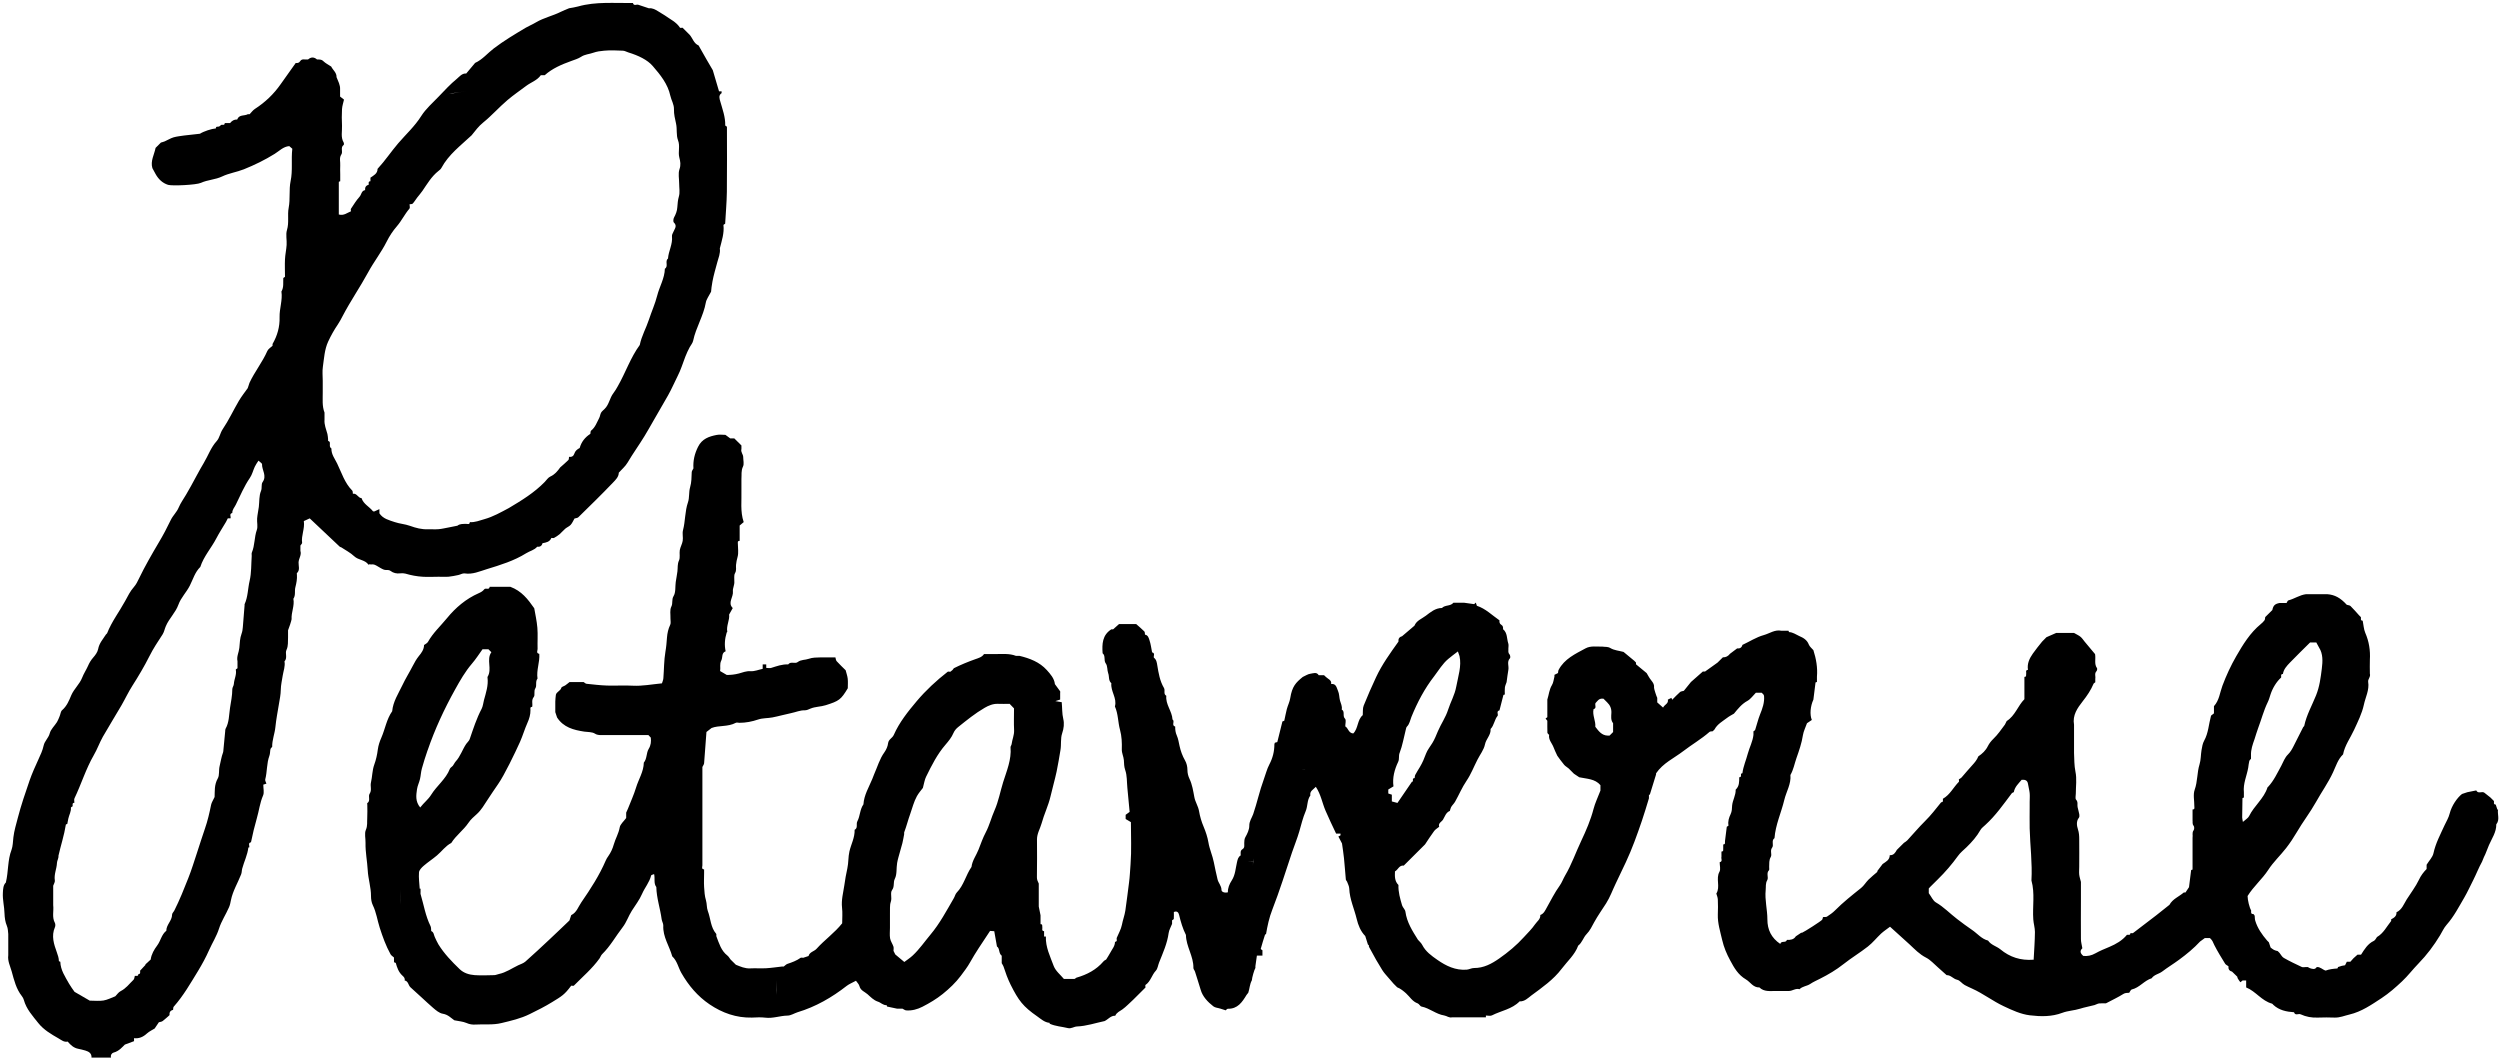
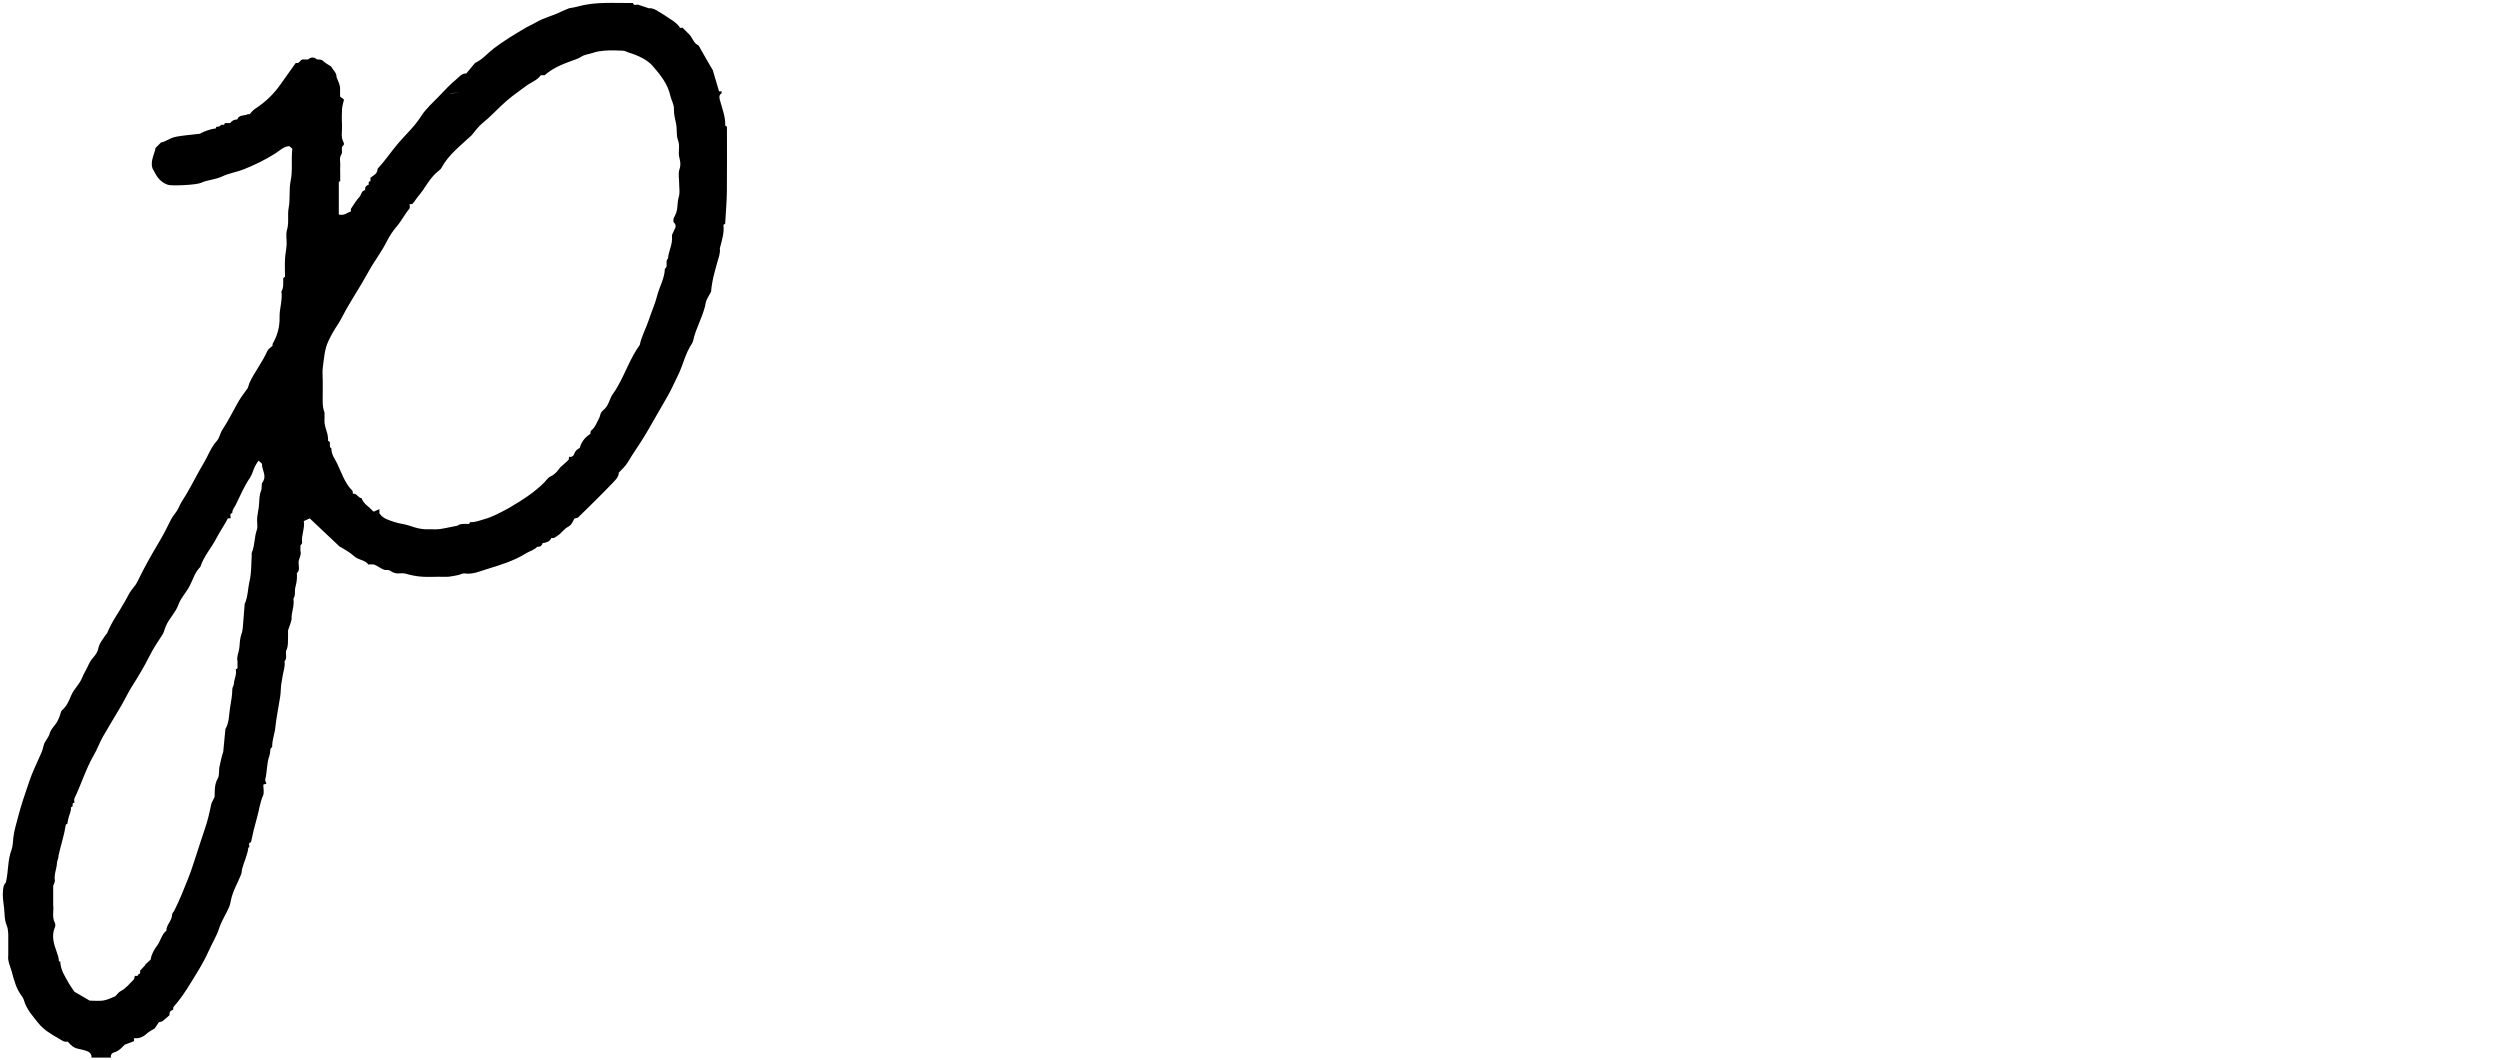
<svg xmlns="http://www.w3.org/2000/svg" width="554" height="235" viewBox="0 0 554 235" fill="none">
-   <path d="M553.445 179.475C553.319 179.081 553.177 178.687 553.051 178.293C552.468 178.262 552.72 177.805 552.657 177.506C552.39 177.238 552.137 176.986 551.87 176.718C551.428 176.371 550.972 176.009 550.53 175.662C550.01 175.268 549.16 176.009 548.734 175.158C548.073 175.284 547.427 175.426 546.765 175.552C546.371 175.678 545.977 175.82 545.583 175.946C544.496 176.781 543.283 178.561 542.857 180.247C542.621 181.208 542.117 182.027 541.707 182.894C540.794 184.911 539.722 186.88 539.25 189.102C539.06 189.952 538.32 190.677 537.737 191.623V192.568C537.044 193.277 536.477 194.017 536.035 194.963C535.311 196.491 534.239 197.862 533.325 199.311C532.679 200.351 532.286 201.58 531.057 202.163C531.12 203.03 530.505 203.392 529.875 203.723C529.875 203.849 529.922 204.022 529.875 204.101C528.882 205.33 528.189 206.811 526.74 207.646C526.519 207.945 526.346 208.355 526.046 208.497C524.676 209.143 523.967 210.372 523.21 211.553H522.423C522.123 211.821 521.824 212.058 521.54 212.341C521.288 212.593 521.083 212.861 520.847 213.113H520.059C519.933 213.381 519.791 213.633 519.665 213.901C519.429 213.948 519.177 213.98 518.956 214.027C518.673 214.106 518.389 214.2 518.106 214.295C518.058 214.405 518.027 214.594 517.98 214.61C517.082 214.673 516.199 214.767 515.364 215.083C514.687 214.893 514.183 214.232 513.395 214.295C512.985 214.941 512.418 214.72 511.882 214.547C511.725 214.499 511.583 214.389 511.425 214.295H511.031C510.716 214.295 510.338 214.405 510.07 214.279C508.731 213.649 507.392 213.019 506.1 212.278C505.69 212.057 505.454 211.538 505.139 211.159C505.013 211.033 504.871 210.892 504.745 210.766C504.461 210.687 504.162 210.639 503.91 210.498C503.642 210.372 503.422 210.151 503.169 209.978C503.043 209.584 502.902 209.19 502.776 208.812C502.649 208.686 502.508 208.544 502.382 208.418C501.263 207.11 500.27 205.708 499.766 204.038C499.656 203.691 499.672 203.313 499.64 202.935C499.546 202.809 499.435 202.557 499.341 202.557C498.679 202.557 498.884 202.1 498.852 201.753C498.459 201.076 498.08 199.485 498.065 198.555C499.388 196.412 501.295 194.837 502.65 192.757C503.768 191.024 505.328 189.574 506.604 187.936C507.471 186.817 508.258 185.636 508.967 184.422C510.291 182.138 511.93 180.042 513.206 177.758C514.435 175.536 515.931 173.472 517.003 171.14C517.633 169.801 518.074 168.257 519.224 167.17C519.602 165.169 520.847 163.531 521.666 161.734C522.501 159.923 523.415 158.095 523.825 156.204C524.171 154.534 525.085 152.911 524.786 151.099C524.691 150.485 525.385 149.981 525.164 149.303C525.164 148.263 525.117 147.239 525.164 146.2C525.29 144.12 524.975 142.15 524.14 140.228C523.793 139.409 523.762 138.448 523.573 137.55C522.99 137.518 523.242 137.061 523.179 136.762C523.053 136.636 522.911 136.494 522.785 136.368C522.155 135.675 521.54 134.95 520.863 134.288C520.674 134.115 520.311 134.115 520.044 134.021C518.641 132.476 517.381 131.799 515.727 131.673H511.016C509.613 131.846 508.448 132.697 507.108 133.044C506.935 133.091 506.825 133.422 506.699 133.627H505.123C504.115 133.831 503.752 134.178 503.548 135.186C503.028 135.706 502.508 136.226 501.972 136.746C501.925 136.983 501.941 137.282 501.814 137.455C501.594 137.77 501.295 138.038 500.995 138.29C498.616 140.244 497.025 142.859 495.544 145.428C494.362 147.476 493.338 149.697 492.487 151.966C491.92 153.479 491.794 155.196 490.612 156.488V158.079C490.392 158.252 490.14 158.457 489.966 158.583C489.446 160.521 489.383 162.443 488.438 164.145C488.091 164.759 487.981 165.531 487.855 166.24C487.682 167.28 487.729 168.383 487.414 169.392C486.847 171.219 487.004 173.157 486.343 175.001C485.949 176.103 486.28 177.443 486.264 178.687C486.264 178.971 486.421 179.381 485.87 179.381V181.728C485.933 182.154 485.76 182.579 486.106 182.989C486.28 183.193 486.28 183.761 486.106 183.997C485.697 184.533 485.98 185.1 485.87 185.651V192.694C485.76 192.741 485.571 192.773 485.555 192.82C485.382 194.08 485.24 195.341 485.082 196.601C484.814 196.995 484.562 197.389 484.294 197.783C484.168 197.783 483.995 197.736 483.916 197.783C482.876 198.697 481.458 199.201 480.749 200.509C479.773 201.281 478.811 202.068 477.835 202.825C476.133 204.148 474.416 205.456 472.683 206.764C472.557 206.858 472.304 206.764 472.115 206.764C472.084 207.347 471.627 207.094 471.328 207.158C470.304 208.418 468.886 209.221 467.468 209.82C466.412 210.261 465.325 210.702 464.348 211.254C463.45 211.758 462.631 211.916 461.67 211.837C461.039 211.317 460.787 210.75 461.449 210.135C461.339 209.426 461.134 208.765 461.134 208.103C461.102 205.188 461.134 202.258 461.134 199.343V195.435C461.008 194.9 460.819 194.38 460.756 193.828C460.693 193.245 460.756 192.662 460.756 192.064C460.756 190.047 460.787 188.015 460.756 185.998C460.756 185.257 460.724 184.548 460.472 183.776C460.236 183.052 460.031 182.012 460.693 181.192C460.819 181.035 460.803 180.688 460.771 180.452C460.677 179.916 460.504 179.381 460.393 178.845C460.283 178.309 460.551 177.742 460.062 177.206C459.826 176.954 459.999 176.34 459.999 175.883C459.999 174.26 460.252 172.574 459.921 171.014C459.637 169.612 459.669 168.241 459.606 166.855V160.6C459.227 158.489 460.362 156.897 461.543 155.385C462.505 154.172 463.34 152.927 463.938 151.509C464.001 151.383 464.19 151.304 464.316 151.194V150.406C464.427 149.871 464.08 149.272 464.569 148.752C464.71 148.61 464.789 148.2 464.695 148.059C464.033 147.129 464.458 146.089 464.269 144.955C463.56 144.104 462.757 143.143 461.953 142.182C461.654 141.82 461.402 141.41 461.055 141.126C460.693 140.811 460.22 140.622 459.606 140.26H455.651C454.942 140.575 454.28 140.858 453.492 141.205C453.256 141.441 452.894 141.804 452.531 142.182C451.838 143.064 451.113 143.915 450.483 144.829C449.727 145.9 449.175 147.066 449.396 148.437C448.75 148.5 449.081 149.004 449.002 149.319C448.939 149.603 449.128 149.997 448.608 149.997V154.944C447.159 156.393 446.56 158.599 444.685 159.781C444.559 160.049 444.417 160.301 444.291 160.569C443.472 161.656 442.716 162.79 441.723 163.735C441.25 164.192 440.809 164.744 440.51 165.342C440.021 166.335 439.281 167.012 438.399 167.611C438.099 168.383 437.595 168.982 437.044 169.581C436.224 170.447 435.484 171.393 434.68 172.291C434.523 172.464 434.287 172.574 434.082 172.7C434.082 172.889 434.16 173.157 434.082 173.252C432.869 174.465 432.128 176.119 430.552 177.001C430.489 177.301 430.742 177.758 430.159 177.789C428.993 179.223 427.89 180.688 426.566 181.98C425.196 183.335 423.967 184.816 422.659 186.218C422.454 186.439 422.171 186.597 421.918 186.77C421.399 187.29 420.879 187.81 420.343 188.33C419.996 188.96 419.634 189.559 418.767 189.511C418.767 190.583 417.901 190.961 417.192 191.465C416.798 191.985 416.404 192.505 416.01 193.025C416.01 193.088 416.042 193.182 416.01 193.214C415.364 193.781 414.671 194.317 414.056 194.931C413.474 195.514 413.048 196.27 412.418 196.775C410.433 198.366 408.432 199.942 406.636 201.753C406.116 202.289 405.47 202.714 404.855 203.124C404.666 203.25 404.351 203.187 403.973 203.219C403.926 203.376 403.91 203.628 403.8 203.802C403.595 204.101 399.829 206.511 399.325 206.701C399.262 206.716 399.199 206.701 399.136 206.701C398.742 206.968 398.348 207.22 397.954 207.488C397.497 208.229 396.757 208.308 395.985 208.276C395.749 209.064 394.74 208.355 394.504 209.174C392.519 207.819 391.652 206.039 391.652 203.723C391.652 201.564 391.053 199.422 391.274 197.247C391.353 196.507 391.195 195.782 391.621 195.042C391.983 194.427 391.337 193.529 391.999 192.852C392.125 192.725 392.03 192.363 392.046 192.095C392.078 191.355 391.983 190.63 392.408 189.889C392.724 189.322 392.188 188.519 392.692 187.857C393.165 187.258 392.44 186.297 393.228 185.73C393.448 182.768 394.724 180.09 395.402 177.254C395.843 175.41 396.946 173.724 396.757 171.739C397.434 170.573 397.655 169.25 398.096 167.989C398.679 166.335 399.262 164.665 399.53 162.9C399.672 162.018 400.113 161.183 400.428 160.269C400.727 160.064 401.121 159.812 401.499 159.544C401.011 158.363 401.168 156.519 401.846 155.038C402.004 153.778 402.145 152.517 402.319 151.257C402.319 151.194 402.523 151.163 402.634 151.131V149.949C402.807 147.933 402.46 145.995 401.846 144.073C401.499 143.663 401.027 143.316 400.838 142.844C400.444 141.804 399.624 141.331 398.695 140.937C397.97 140.606 397.308 140.102 396.458 140.071C396.41 140.071 396.379 139.866 396.332 139.771H394.756C393.306 139.472 392.156 140.37 390.864 140.732C389.163 141.205 387.698 142.182 386.122 142.907C385.964 143.521 385.555 143.757 384.94 143.694C384.42 144.088 383.9 144.482 383.365 144.876C382.971 145.38 382.467 145.695 381.789 145.664C381.395 146.058 381.001 146.452 380.608 146.83C379.71 147.46 378.827 148.106 377.835 148.815H377.346C376.417 149.634 375.566 150.391 374.715 151.131C374.195 151.777 373.675 152.439 373.139 153.085C372.856 153.179 372.509 153.179 372.304 153.353C371.706 153.872 371.154 154.471 370.556 155.07C370.477 154.865 370.43 154.755 370.382 154.644C370.114 154.771 369.862 154.912 369.595 155.038C369.784 155.936 368.886 156.094 368.539 156.803C368.019 156.346 367.609 155.984 367.247 155.653V154.644C367.074 154.361 366.522 152.612 366.538 152.423C366.601 151.73 366.412 151.383 365.86 150.69C365.482 150.233 365.215 149.682 364.899 149.162C364.112 148.516 363.324 147.854 362.536 147.208V146.814C362.41 146.688 362.268 146.546 362.142 146.42C361.354 145.774 360.567 145.112 359.779 144.466C358.802 144.199 357.699 144.12 356.864 143.616C356.218 143.237 355.651 143.395 355.068 143.285C353.823 143.332 352.516 143.048 351.35 143.679C349.081 144.908 346.686 145.995 345.394 148.437C345.284 148.642 345.3 148.909 345.252 149.146C344.984 149.272 344.732 149.414 344.465 149.54V149.934C344.291 150.564 344.244 151.273 343.913 151.808C343.299 152.817 343.236 153.951 342.889 155.023V158.93C342.763 159.024 342.621 159.135 342.495 159.229C342.621 159.387 342.763 159.56 342.889 159.718C342.889 160.6 342.873 161.482 342.905 162.365C342.905 162.522 343.141 162.68 343.283 162.853C343.11 163.94 343.913 164.665 344.26 165.579C344.465 166.146 344.732 166.682 345.095 167.469C345.473 167.989 346.009 168.761 346.607 169.47C346.875 169.801 347.301 170.006 347.616 170.29C348.025 170.668 348.388 171.062 348.782 171.456C349.175 171.723 349.569 171.975 349.963 172.243C351.633 172.606 353.445 172.558 354.658 173.992V175.19C354.044 176.781 353.461 177.978 353.13 179.255C352.484 181.728 351.491 184.028 350.404 186.329C349.191 188.881 348.277 191.575 346.828 194.017C346.402 194.742 346.119 195.577 345.63 196.255C344.512 197.799 343.693 199.485 342.763 201.123C342.401 201.769 342.117 202.478 341.329 202.762C341.408 203.691 340.604 204.18 340.179 204.81C339.47 205.85 338.54 206.748 337.69 207.677C336.083 209.458 334.208 211.018 332.223 212.404C330.552 213.57 328.788 214.531 326.629 214.515C326.094 214.515 325.574 214.83 325.022 214.878C322.549 215.067 320.453 214.058 318.499 212.688C317.208 211.79 315.931 210.876 315.175 209.41C314.954 208.969 314.545 208.623 314.214 208.245C313.001 206.307 311.756 204.385 311.441 202.037C311.378 201.533 310.858 201.123 310.701 200.619C310.275 199.154 309.834 197.673 309.897 196.113C309.046 195.278 309.078 194.206 309.125 193.104C309.818 192.741 310.039 191.686 311.079 191.812C312.654 190.252 314.214 188.676 315.79 187.116C316.451 186.124 317.097 185.116 317.806 184.154C318.09 183.776 318.547 183.524 318.925 183.209C318.641 182.406 319.461 182.122 319.76 181.649C320.185 180.956 320.406 180.042 321.288 179.696C321.383 179.412 321.43 179.097 321.572 178.845C321.824 178.419 322.218 178.073 322.454 177.647C323.321 176.119 323.982 174.496 324.991 173.015C325.968 171.582 326.598 169.912 327.401 168.352C327.969 167.217 328.835 166.146 329.071 164.949C329.324 163.72 330.426 162.853 330.316 161.545C331.12 160.71 331.151 159.466 331.892 158.599C332.033 158.221 331.529 157.607 332.286 157.417C332.569 156.283 332.853 155.149 333.152 154.03C333.168 153.967 333.357 153.935 333.467 153.904C333.467 153.384 333.42 152.864 333.483 152.36C333.53 151.95 333.735 151.556 333.861 151.162C333.987 150.249 334.097 149.335 334.255 148.421C334.413 147.57 333.861 146.641 334.617 145.853C334.743 145.711 334.665 145.175 334.491 144.986C334.113 144.577 334.302 144.151 334.255 143.726C334.255 143.348 334.35 142.938 334.239 142.607C333.877 141.536 334.082 140.26 333.073 139.425C333.121 139.031 333.058 138.668 332.679 138.448C332.301 138.227 332.238 137.865 332.286 137.471C330.647 136.337 329.213 134.871 327.275 134.241C327.197 134.005 327.118 133.768 327.039 133.532C326.866 133.69 326.724 133.816 326.677 133.879C325.889 133.768 325.164 133.658 324.439 133.564H322.076C321.43 134.383 320.233 134.005 319.539 134.73C318.074 134.73 316.987 135.675 315.963 136.447C315.096 137.109 313.899 137.502 313.442 138.653C312.528 139.44 311.614 140.212 310.685 141C310.07 141.158 309.834 141.567 309.897 142.182C308.085 144.719 306.257 147.239 304.934 150.075C303.973 152.139 303.043 154.235 302.193 156.362C301.94 156.976 302.051 157.748 301.988 158.473C300.743 159.513 301.011 161.435 299.877 162.538C298.805 162.443 298.789 161.356 298.112 160.962C298.112 160.379 298.348 159.56 298.065 159.277C297.419 158.662 298.128 157.685 297.324 157.228C297.482 156.519 297.119 155.905 296.946 155.259C296.757 154.55 296.804 153.762 296.505 153.116C296.205 152.47 296.127 151.43 294.977 151.572C295.087 150.989 294.74 150.674 294.299 150.39C293.968 150.186 293.7 149.886 293.401 149.618H292.219C291.762 148.846 291.006 149.225 290.439 149.288C289.84 149.351 289.273 149.76 288.69 150.012C287.146 151.273 286.327 152.108 285.917 154.707C285.791 155.527 285.381 156.315 285.161 157.134C284.94 157.969 284.799 158.82 284.594 159.718C284.452 159.765 284.231 159.86 284.184 159.875C283.79 161.482 283.428 162.963 283.05 164.444C282.861 164.492 282.687 164.539 282.514 164.586C282.482 164.696 282.404 164.822 282.404 164.933C282.404 166.508 282.041 167.958 281.301 169.376C280.734 170.431 280.466 171.629 280.04 172.763C279.111 175.268 278.575 177.884 277.709 180.405C277.409 181.255 276.826 181.964 276.842 183.004C276.842 183.855 276.401 184.769 275.96 185.541C275.708 185.998 275.771 186.392 275.723 186.817C275.708 187.306 275.881 187.857 275.329 188.188C274.778 188.519 274.951 189.07 274.936 189.559C274.368 189.905 274.258 190.457 274.116 191.071C273.801 192.426 273.754 193.86 272.966 195.089C272.43 195.908 272.068 196.806 272.1 197.736C271.375 197.925 270.682 197.657 270.682 197.216C270.682 196.27 269.973 195.656 269.799 194.821C269.516 193.561 269.216 192.316 268.98 191.055C268.696 189.59 268.035 188.204 267.783 186.66C267.594 185.541 267.2 184.328 266.727 183.209C266.254 182.106 265.908 180.925 265.703 179.727C265.514 178.624 264.868 177.742 264.663 176.623C264.411 175.284 264.206 173.866 263.592 172.59C263.308 171.991 263.135 171.345 263.135 170.621C263.135 169.912 262.961 169.124 262.599 168.509C262.016 167.485 261.638 166.43 261.386 165.295C261.213 164.523 261.102 163.72 260.787 163.011C260.488 162.349 260.409 161.703 260.425 161.01C259.511 160.758 260.425 159.812 259.826 159.434C259.732 157.591 258.251 156.11 258.455 154.188C257.731 153.778 258.266 153.006 257.935 152.454C257.022 150.91 256.738 149.177 256.454 147.444C256.36 146.861 256.281 146.168 255.698 145.743C255.556 145.364 256.061 144.75 255.304 144.561C255.115 143.663 255.021 142.733 254.721 141.867C254.564 141.394 254.422 140.748 253.729 140.638C253.681 140.401 253.729 140.071 253.587 139.929C253.004 139.346 252.374 138.826 251.775 138.29H247.978C247.521 138.7 247.096 139.078 246.67 139.456H246.276C244.26 140.732 244.197 142.718 244.338 144.766C245.063 145.349 244.512 146.31 245.047 147.035C245.457 147.586 245.331 148.516 245.567 149.162C245.851 149.902 245.583 150.816 246.276 151.399C246.072 153.179 247.584 154.708 247.064 156.551C247.805 158.205 247.726 160.033 248.199 161.75C248.577 163.121 248.64 164.633 248.592 166.067C248.577 166.934 248.986 167.643 249.049 168.446C249.097 169.187 249.081 169.88 249.349 170.652C249.774 171.865 249.695 173.252 249.821 174.559C249.995 176.324 250.152 178.089 250.326 179.916C249.979 180.168 249.664 180.405 249.443 180.562V181.492C249.806 181.712 250.168 181.917 250.609 182.185C250.609 185.289 250.767 188.424 250.53 191.512C250.42 192.883 250.373 194.285 250.184 195.656C249.9 197.688 249.695 199.752 249.38 201.769C249.223 202.825 248.813 203.88 248.608 204.967C248.419 205.944 247.868 206.858 247.474 207.819C247.348 208.118 247.742 208.639 247.08 208.717C247.08 209.678 246.434 210.34 246.04 211.112C245.772 211.632 245.426 212.12 245.126 212.625C244.921 212.766 244.669 212.861 244.528 213.05C242.936 214.909 240.872 215.981 238.572 216.642C238.399 216.69 238.273 216.91 238.099 216.926C237.375 216.957 236.666 216.926 235.752 216.926C235.027 216.044 233.924 215.177 233.499 214.058C232.727 211.963 231.671 209.883 231.766 207.536H231.372V206.354C230.726 206.291 231.057 205.787 230.978 205.472C230.915 205.188 231.104 204.794 230.584 204.794V202.841C230.458 202.195 230.316 201.533 230.19 200.887V195.798C229.985 195.357 229.765 194.947 229.78 194.396C229.828 191.591 229.812 188.787 229.796 185.998C229.796 184.722 230.474 183.666 230.805 182.5C231.356 180.468 232.317 178.53 232.79 176.497C233.215 174.654 233.751 172.826 234.145 170.983C234.476 169.407 234.728 167.816 234.995 166.24C235.216 164.98 234.98 163.641 235.374 162.506C235.752 161.404 235.862 160.301 235.626 159.34C235.326 158.095 235.405 156.85 235.279 155.606C234.869 155.543 234.507 155.48 233.861 155.369C234.365 155.212 234.57 155.133 234.932 155.023V153.557C234.932 153.431 234.98 153.274 234.932 153.195C234.554 152.659 234.16 152.124 233.767 151.604C233.625 150.312 232.758 149.366 231.97 148.484C230.363 146.704 228.189 145.884 225.905 145.333H225.117C223.652 144.766 222.107 144.955 220.595 144.939C219.744 144.939 218.893 144.939 218.058 144.939C217.617 145.632 216.798 145.837 216.136 146.073C214.498 146.656 212.922 147.302 211.378 148.074C211.283 148.201 211.189 148.342 211.079 148.468C210.937 148.61 210.764 148.736 210.59 148.862C210.401 148.862 210.133 148.783 210.007 148.862C207.502 150.816 205.17 152.974 203.138 155.385C201.2 157.685 199.294 160.064 198.065 162.853C197.75 163.578 196.914 163.814 196.804 164.681C196.725 165.374 196.41 166.099 196.001 166.682C194.913 168.178 194.441 169.943 193.7 171.597C193.559 171.928 193.448 172.275 193.306 172.606C192.55 174.449 191.463 176.182 191.337 178.246C190.533 179.381 190.612 180.83 189.998 181.98C189.651 182.626 190.187 183.477 189.383 183.887C189.446 185.604 188.596 187.085 188.233 188.676C187.95 189.889 188.044 191.197 187.776 192.41C187.493 193.671 187.272 194.963 187.099 196.207C186.862 197.814 186.406 199.437 186.595 201.123C186.736 202.273 186.626 203.455 186.626 204.605C184.94 206.732 182.719 208.276 180.938 210.261C180.418 210.844 179.41 210.939 179.174 211.853L177.992 212.246C177.803 212.246 177.551 212.168 177.425 212.246C176.527 212.892 175.519 213.255 174.479 213.601C174.179 213.712 173.943 213.995 173.675 214.184H173.281C172.1 214.31 170.934 214.499 169.752 214.563C168.586 214.626 167.42 214.531 166.254 214.594C165.088 214.657 164.096 214.2 163.072 213.791L161.89 212.625C161.654 212.325 161.48 211.979 161.197 211.758C159.795 210.671 159.353 209.048 158.755 207.504C158.692 207.331 158.802 207.063 158.707 206.937C157.447 205.487 157.494 203.549 156.848 201.864C156.58 201.155 156.675 200.304 156.439 199.5C156.155 198.571 156.092 197.547 156.029 196.554C155.966 195.514 156.029 194.474 156.029 193.434V192.662C155.367 192.599 155.651 192.079 155.651 191.764C155.635 187.747 155.651 183.713 155.651 179.696V169.959C155.777 169.691 155.997 169.423 156.029 169.14C156.218 166.918 156.376 164.696 156.549 162.207C156.738 162.05 157.148 161.75 157.683 161.325C159.275 160.695 161.291 161.12 163.056 160.175C163.261 160.064 163.576 160.159 163.828 160.175C165.277 160.175 166.648 159.907 168.035 159.434C169.027 159.103 170.146 159.182 171.186 158.977C172.572 158.709 173.911 158.316 175.298 158.032C176.322 157.827 177.299 157.37 178.386 157.402C178.78 157.402 179.205 157.197 179.599 157.024C180.686 156.567 181.884 156.63 183.002 156.267C185.917 155.338 186.343 155.07 187.871 152.518C187.871 151.84 187.934 151.115 187.855 150.406C187.792 149.808 187.571 149.225 187.398 148.531C186.784 147.917 186.059 147.239 185.413 146.53C185.224 146.326 185.208 145.963 185.129 145.68H184.735C183.759 145.68 182.782 145.664 181.805 145.68C180.938 145.711 180.103 145.68 179.205 145.995C178.433 146.278 177.519 146.136 176.763 146.719C176.164 147.176 175.219 146.483 174.652 147.239C173.328 147.161 172.115 147.633 170.886 148.011C170.603 148.106 170.256 148.011 169.799 148.011V147.224H169.011V148.216C168.113 148.405 167.2 148.799 166.317 148.736C165.372 148.673 164.553 149.02 163.749 149.24C162.804 149.492 161.906 149.571 161.055 149.571C160.567 149.272 160.141 149.035 159.574 148.705C159.716 147.948 159.416 147.176 159.842 146.357C160.188 145.664 159.842 144.671 160.803 144.325C160.509 143.012 160.588 141.62 161.039 140.149C161.039 140.149 161.181 140.055 161.165 140.008C160.913 138.653 161.732 137.408 161.575 136.179C161.859 135.659 162.095 135.249 162.378 134.745C161.181 133.564 162.568 132.319 162.41 131.027C162.331 130.381 162.804 129.609 162.725 128.853C162.757 128.223 162.599 127.498 162.883 127.009C163.261 126.363 163.04 125.78 163.103 125.182C163.166 124.567 163.277 124 163.45 123.401C163.702 122.503 163.513 121.495 163.513 120.534C163.513 120.25 163.371 119.856 163.907 119.856V116.453C164.143 116.248 164.442 116.012 164.805 115.697C164.001 113.349 164.379 110.907 164.301 108.512V106.165C164.379 105.235 164.19 104.321 164.647 103.392C164.931 102.809 164.694 101.99 164.694 101.281C164.694 100.666 164.096 100.178 164.301 99.5V98.713C163.781 98.193 163.261 97.673 162.725 97.153H161.827C161.449 96.869 161.102 96.617 160.756 96.365C160.11 96.365 159.448 96.255 158.818 96.381C157.116 96.712 155.572 97.231 154.69 99.012C153.918 100.556 153.555 102.1 153.666 103.802C153.54 104.069 153.303 104.337 153.288 104.621C153.24 105.755 153.256 106.858 152.925 107.993C152.61 109.048 152.815 110.277 152.452 111.317C151.759 113.334 151.885 115.476 151.35 117.509C151.161 118.234 151.413 119.084 151.287 119.841C151.176 120.55 150.767 121.211 150.641 121.905C150.515 122.661 150.767 123.543 150.467 124.189C150.089 125.008 150.215 125.796 150.121 126.6C150.026 127.403 149.853 128.191 149.743 128.979C149.601 130.034 149.774 131.263 149.27 132.083C148.781 132.886 149.16 133.658 148.766 134.43C148.388 135.155 148.608 136.179 148.577 137.077C148.561 137.534 148.703 138.054 148.529 138.432C148.088 139.346 147.883 140.291 147.805 141.252C147.726 142.308 147.647 143.364 147.458 144.419C147.127 146.357 147.159 148.342 147.001 150.312C146.97 150.721 146.781 151.115 146.686 151.43C144.401 151.651 142.337 152.061 140.21 151.95C138.32 151.84 136.413 151.982 134.523 151.919C133.01 151.872 131.482 151.682 129.969 151.525C129.749 151.509 129.56 151.273 129.339 151.147H126.204C125.889 151.383 125.605 151.651 125.274 151.871C124.975 152.076 124.455 152.171 124.392 152.423C124.187 153.132 123.321 153.29 123.179 153.983C123.084 154.471 123.1 154.96 123.053 155.464V157.811C123.179 158.205 123.321 158.599 123.447 158.993C124.865 161.183 127.102 161.766 129.481 162.128C130.285 162.239 131.198 162.176 131.829 162.569C132.475 162.979 133.057 162.885 133.656 162.885C136.272 162.916 138.887 162.885 141.502 162.885H143.677C143.85 163.058 144.023 163.247 144.212 163.452C144.323 164.318 144.244 165.138 143.755 165.941C143.188 166.871 143.409 168.115 142.668 168.998C142.637 171.014 141.502 172.684 140.951 174.528C140.463 176.135 139.754 177.663 139.139 179.239C139.045 179.459 138.934 179.68 138.761 180.074V181.271C138.21 182.028 137.453 182.642 137.327 183.351C137.091 184.706 136.382 185.84 136.02 187.116C135.752 188.078 135.358 188.928 134.791 189.732C134.57 190.031 134.381 190.346 134.239 190.677C132.821 193.986 130.867 196.995 128.835 199.941C128.142 200.934 127.795 202.21 126.582 202.793C126.456 203.187 126.314 203.581 126.188 203.975C126.55 203.912 126.897 203.833 127.275 203.77C126.897 203.849 126.535 203.912 126.188 203.975C124.691 205.393 123.21 206.842 121.698 208.245C119.965 209.867 118.232 211.49 116.451 213.066C116.01 213.46 115.396 213.649 114.844 213.901C113.426 214.578 112.134 215.508 110.559 215.839C110.196 215.918 109.85 216.091 109.503 216.091C108.069 216.122 106.62 216.185 105.202 216.091C103.989 215.996 102.791 215.665 101.846 214.752C100.097 213.066 98.427 211.333 97.151 209.269C96.836 208.765 96.615 208.197 96.347 207.646C96.127 207.189 96.158 206.575 95.559 206.322C95.512 205.944 95.559 205.535 95.402 205.22C94.283 202.966 93.905 200.493 93.196 198.114C93.165 197.988 93.196 197.862 93.196 197.72V196.932H93.007C92.928 195.719 92.755 194.506 92.85 193.308C92.897 192.804 93.433 192.253 93.889 191.859C94.835 191.04 95.89 190.362 96.836 189.559C97.907 188.66 98.711 187.463 100.003 186.801C101.042 185.131 102.712 183.965 103.815 182.327C104.304 181.586 105.029 180.972 105.69 180.373C106.683 179.475 107.313 178.325 108.038 177.238C108.826 176.072 109.582 174.874 110.401 173.724C111.756 171.786 114.119 166.886 115.238 164.397C115.853 163.011 116.262 161.561 116.877 160.19C117.271 159.324 117.57 158.347 117.554 157.339C117.554 157.055 117.397 156.645 117.932 156.645C118.09 155.936 117.696 155.196 118.279 154.455C118.641 153.998 118.2 153.195 118.657 152.486C119.004 151.95 118.578 151.021 119.114 150.375C118.83 148.516 119.65 146.735 119.508 144.892C118.736 144.75 119.145 144.167 119.13 143.805C119.082 142.245 119.208 140.669 119.082 139.125C118.956 137.597 118.61 136.085 118.389 134.793C116.971 132.76 115.585 130.964 113.095 130.034H108.51C108.432 130.854 107.628 130.16 107.282 130.617C107.014 130.995 106.525 131.263 106.084 131.452C103.248 132.697 100.948 134.666 99.041 136.998C97.623 138.731 95.938 140.26 94.835 142.245C94.661 142.544 94.267 142.718 93.968 142.938C93.968 143.915 93.385 144.703 92.818 145.38C92.267 146.073 91.857 146.798 91.463 147.57C90.722 149.02 89.84 150.406 89.147 151.887C88.265 153.731 87.099 155.48 86.91 157.607C85.665 159.371 85.35 161.53 84.515 163.452C84.137 164.318 83.853 165.138 83.727 166.067C83.585 167.217 83.333 168.368 82.939 169.439C82.467 170.747 82.514 172.102 82.199 173.425C82.01 174.213 82.435 175.095 81.931 175.851C81.49 176.497 82.199 177.427 81.395 177.978C81.332 178.026 81.395 178.23 81.395 178.356C81.395 179.333 81.442 180.31 81.379 181.287C81.317 182.153 81.474 182.989 81.08 183.887C80.718 184.706 81.033 185.809 81.001 186.786C80.954 188.834 81.379 190.835 81.49 192.867C81.584 194.758 82.23 196.649 82.215 198.602C82.215 199.264 82.325 199.989 82.609 200.572C83.396 202.179 83.617 203.928 84.153 205.598C84.799 207.599 85.507 209.584 86.532 211.443C86.689 211.742 87.036 211.931 87.304 212.183V212.577C87.367 212.877 87.115 213.334 87.698 213.365C87.981 214.405 88.328 215.413 89.147 216.17C89.478 216.469 89.793 216.768 89.667 217.272C90.502 217.414 90.455 218.328 90.959 218.785C92.645 220.266 94.252 221.842 95.953 223.323C96.599 223.874 97.34 224.52 98.128 224.646C99.309 224.835 99.971 225.623 100.68 226.096C101.688 226.3 102.602 226.363 103.374 226.694C104.052 226.994 104.698 227.088 105.391 227.041C107.297 226.915 109.204 227.183 111.126 226.71C113.269 226.19 115.38 225.717 117.381 224.725C119.082 223.89 120.752 223.055 122.36 222.062C124.518 220.739 125.101 220.424 126.582 218.423C126.771 218.423 127.055 218.501 127.165 218.423C129.103 216.453 131.246 214.641 132.868 212.372C133.073 212.073 133.184 211.679 133.436 211.443C135.248 209.678 136.445 207.457 137.973 205.487C138.84 204.369 139.265 202.998 140.006 201.832C140.793 200.587 141.707 199.422 142.29 198.067C142.889 196.68 143.929 195.514 144.291 194.002C144.323 193.876 144.669 193.828 144.953 193.702C145.189 194.742 144.811 195.75 145.441 196.57C145.489 199.012 146.308 201.312 146.623 203.707C146.686 204.18 147.001 204.652 146.985 205.109C146.859 207.614 148.34 209.647 148.971 211.931C150.058 212.924 150.294 214.389 150.987 215.602C152.579 218.391 154.595 220.77 157.242 222.566C160.062 224.473 163.166 225.576 166.617 225.497C167.594 225.465 168.586 225.387 169.563 225.513C171.249 225.733 172.84 225.087 174.51 225.056C175.251 225.056 175.991 224.552 176.732 224.315C180.765 223.102 184.342 221.038 187.65 218.454C188.17 218.06 188.8 217.808 189.683 217.335C189.982 217.777 190.36 218.123 190.455 218.533C190.707 219.51 191.605 219.762 192.235 220.313C192.944 220.944 193.59 221.637 194.504 221.952C195.181 222.141 195.686 222.803 196.473 222.74C196.521 222.85 196.536 223.039 196.599 223.055C197.34 223.228 198.08 223.37 198.821 223.527H200.003C200.27 223.654 200.538 223.89 200.822 223.906C202.082 224 203.327 223.653 204.398 223.102C205.974 222.299 207.534 221.369 208.904 220.266C210.37 219.084 211.788 217.745 212.906 216.248C213.615 215.287 214.387 214.31 214.986 213.223C215.585 212.168 216.215 211.112 216.892 210.088C217.727 208.812 218.578 207.536 219.398 206.291C219.807 206.322 220.107 206.338 220.327 206.354C220.532 207.536 220.721 208.576 220.926 209.741C221.588 210.151 221.257 211.254 221.981 211.79V213.444C222.139 213.743 222.297 213.948 222.375 214.169C222.816 215.539 223.305 216.894 223.951 218.202C225.715 221.716 226.692 223.039 229.875 225.245C230.678 225.812 231.498 226.584 232.601 226.663C232.601 226.726 232.585 226.836 232.601 226.852C233.893 227.435 235.311 227.498 236.666 227.829C237.375 228.002 237.989 227.498 238.651 227.466C240.762 227.388 242.747 226.694 244.78 226.269C245.583 225.891 246.135 225.04 247.143 225.087C247.442 224.363 248.136 224.095 248.718 223.685C249.569 223.071 250.294 222.283 251.082 221.574C251.996 220.66 252.909 219.746 253.839 218.832C253.839 218.643 253.76 218.328 253.839 218.265C254.989 217.493 255.225 216.059 256.139 215.098C256.549 214.657 256.612 213.885 256.864 213.271C257.715 211.144 258.66 209.064 258.975 206.748C259.07 206.055 259.479 205.409 259.732 204.731V203.943C259.858 203.833 260.094 203.739 260.11 203.628C260.157 203.124 260.125 202.604 260.125 202.1C260.882 201.785 261.165 202.242 261.291 202.746C261.654 204.274 262.095 205.787 262.804 207.189C262.835 209.741 264.521 211.931 264.458 214.515C264.458 214.783 264.742 215.051 264.821 215.335C265.214 216.674 265.687 217.981 266.065 219.321C266.491 220.833 267.625 222.031 268.885 223.007C269.295 223.323 269.91 223.338 270.43 223.512C270.776 223.622 271.123 223.732 271.627 223.89C271.706 223.827 271.895 223.543 272.084 223.543C274.258 223.591 275.266 222.078 276.228 220.487C276.338 220.313 276.48 220.156 276.621 219.982C276.921 219.084 276.937 218.092 277.409 217.241C277.441 216.642 277.961 214.846 278.197 214.5V214.106C278.307 213.349 278.418 212.593 278.528 211.758H279.757V210.576C279.631 210.482 279.363 210.34 279.379 210.277C279.678 209.19 280.009 208.118 280.355 207.047C280.355 207.031 280.482 207.047 280.545 207.047C280.86 205.172 281.254 203.329 281.947 201.564C283.57 197.405 284.893 193.135 286.311 188.897C286.831 187.353 287.461 185.84 287.918 184.265C288.344 182.752 288.722 181.208 289.336 179.759C289.825 178.624 289.62 177.301 290.376 176.277C290.203 175.3 290.99 175.001 291.589 174.355C292.724 176.072 293.007 177.947 293.732 179.633C294.457 181.35 295.292 183.036 296.079 184.722H297.056V185.116C296.914 185.194 296.773 185.273 296.584 185.368C296.867 185.919 297.119 186.392 297.387 186.912C297.529 187.967 297.718 189.07 297.828 190.189C297.986 191.749 298.096 193.324 298.238 194.9C298.238 195.057 298.443 195.199 298.506 195.372C298.695 195.877 298.978 196.397 298.994 196.916C299.089 199.28 300.113 201.407 300.649 203.66C300.964 204.983 301.499 206.37 302.539 207.425C302.744 208.071 302.933 208.733 303.154 209.379C303.154 209.395 303.264 209.379 303.327 209.379C303.264 209.789 303.516 210.056 303.689 210.403C304.509 211.963 305.375 213.475 306.305 214.956C306.683 215.555 307.124 216.044 307.581 216.563C308.006 217.036 308.416 217.509 308.826 217.997C309.093 218.265 309.346 218.517 309.613 218.785C310.37 219.084 310.984 219.589 311.583 220.124C312.418 220.881 312.985 221.936 314.151 222.346C314.482 222.456 314.687 222.992 315.018 223.055C316.814 223.417 318.216 224.741 320.028 225.024C320.626 225.119 321.131 225.623 321.808 225.434H329.276V225.04C329.733 225.04 330.253 225.197 330.615 225.008C332.648 223.969 335.058 223.638 336.744 221.905C337.847 221.968 338.603 221.164 339.328 220.613C341.739 218.832 344.26 217.083 346.072 214.673C347.332 213.003 348.986 211.585 349.727 209.552C350.609 208.891 350.861 207.741 351.57 207.016C352.342 206.228 352.783 205.267 353.272 204.369C354.075 202.904 355.036 201.564 355.919 200.178C356.785 198.823 357.337 197.247 358.046 195.782C358.786 194.206 359.558 192.615 360.299 191.04C361.685 188.078 362.772 185.021 363.828 181.933C364.395 180.279 364.884 178.593 365.404 176.907V176.119C365.404 176.119 365.593 176.135 365.593 176.119C366.065 174.622 366.522 173.126 366.979 171.629C367.011 171.503 366.979 171.377 366.979 171.377C368.523 169.092 370.965 168.021 372.998 166.461C374.904 164.996 377.015 163.783 378.827 162.191C378.985 162.05 379.3 162.097 379.536 162.05C379.662 161.924 379.804 161.782 379.93 161.656C380.56 160.458 381.726 159.844 382.735 159.072C383.207 158.709 383.743 158.441 384.247 158.142C385.129 157.071 385.964 155.999 387.241 155.306C387.95 154.912 388.454 154.156 389.1 153.51H390.392C390.502 153.62 390.644 153.762 390.77 153.888C390.817 153.999 390.912 154.109 390.912 154.219C391.053 155.669 390.534 157.071 390.029 158.316C389.572 159.45 389.32 160.616 388.942 161.75C388.895 161.876 388.69 161.955 388.564 162.065V162.853C388.407 164.303 387.698 165.595 387.319 166.981C386.941 168.431 386.311 169.817 386.122 171.314C386.122 171.377 385.917 171.408 385.807 171.456C385.744 171.755 385.996 172.212 385.413 172.243C385.413 173.236 385.445 174.228 384.625 174.985C384.672 176.229 383.948 177.301 383.837 178.514C383.806 179.176 383.806 179.79 383.491 180.452C383.144 181.177 382.861 182.028 383.034 182.926C383.034 182.989 382.798 183.115 382.656 183.209C382.53 184.249 382.388 185.289 382.262 186.344C382.199 186.644 382.451 187.101 381.868 187.132V187.92C381.805 188.219 382.057 188.676 381.474 188.708V189.889C381.332 190.268 381.837 190.882 381.08 191.071C381.08 191.78 381.332 192.647 381.033 193.182C380.166 194.726 381.285 196.491 380.34 198.019C380.45 198.413 380.655 198.87 380.671 199.343C380.718 200.446 380.718 201.548 380.671 202.651C380.608 204.605 381.206 206.417 381.632 208.292C382.01 209.93 382.624 211.38 383.412 212.829C384.294 214.484 385.177 216.028 386.894 217.036C387.887 217.619 388.485 218.864 389.888 218.817C390.927 219.825 392.235 219.589 393.48 219.604C394.457 219.604 395.434 219.604 396.41 219.604C397.214 219.604 397.907 218.943 398.774 219.21C399.42 218.549 400.381 218.549 401.121 218.06C401.814 217.588 402.602 217.257 403.359 216.863C405.17 215.949 406.903 214.925 408.495 213.665C410.244 212.278 412.166 211.128 413.915 209.757C414.986 208.922 415.853 207.819 416.845 206.89C417.428 206.354 418.106 205.913 418.83 205.361C420.327 206.716 421.745 207.977 423.147 209.269C424.298 210.34 425.353 211.474 426.818 212.215C427.811 212.719 428.583 213.633 429.45 214.373C430.096 214.925 430.726 215.508 431.372 216.091C432.301 216.059 432.821 216.926 433.704 217.115C434.318 217.241 434.775 217.966 435.374 218.281C435.909 218.564 436.477 218.832 437.012 219.069C439.47 220.171 441.597 221.842 444.023 222.976C445.883 223.858 447.836 224.756 449.821 224.993C452.185 225.276 454.643 225.339 457.006 224.441C458.251 223.969 459.653 223.937 460.945 223.527C461.985 223.197 463.088 223.008 464.143 222.724C464.49 222.629 464.821 222.393 465.167 222.362C465.75 222.299 466.349 222.346 466.664 222.346C468.098 221.59 469.374 220.991 470.556 220.25C470.997 219.967 471.406 220.061 471.832 219.998C472.021 219.746 472.163 219.336 472.383 219.273C474.116 218.879 475.156 217.288 476.811 216.784C477.362 215.965 478.386 215.854 479.127 215.303C480.34 214.373 481.663 213.586 482.892 212.672C484.546 211.459 486.138 210.151 487.54 208.638C487.887 208.386 488.249 208.119 488.58 207.882H489.73C490.376 208.512 490.266 208.575 490.707 209.458C491.416 210.86 492.267 212.215 493.086 213.554C493.243 213.806 493.574 213.932 493.826 214.121C493.763 214.736 493.984 215.145 494.614 215.303C494.977 215.65 495.323 215.996 495.78 216.438C495.801 216.69 495.932 216.968 496.174 217.272C496.269 217.398 496.379 217.54 496.473 217.666C496.631 217.54 496.804 217.398 496.962 217.272H497.75V218.817C499.877 219.667 501.184 221.794 503.485 222.409C503.595 222.44 503.674 222.582 503.768 222.677C505.06 223.874 506.667 224.205 508.353 224.315C508.621 225.15 509.33 224.551 509.818 224.772C511.016 225.323 512.292 225.56 513.647 225.497C514.892 225.45 516.136 225.45 517.381 225.497C518.531 225.528 519.555 225.071 520.642 224.819C523.321 224.189 525.526 222.645 527.764 221.18C529.387 220.109 530.883 218.801 532.301 217.462C533.609 216.233 534.696 214.783 535.941 213.507C537.784 211.616 539.344 209.537 540.715 207.268C541.187 206.496 541.55 205.629 542.18 204.92C543.787 203.108 544.874 200.966 546.087 198.902C546.812 197.657 547.411 196.318 548.073 195.026C548.75 193.687 549.286 192.269 550.026 190.945C550.2 190.63 550.263 190.252 550.436 189.937C550.893 189.086 551.161 188.141 551.555 187.274C552.201 185.793 553.209 184.391 553.177 182.673C554.028 181.634 553.366 180.42 553.571 179.318L553.445 179.475ZM88.785 200.446V199.359C88.69 198.618 88.863 197.83 88.706 197.042C88.863 197.83 88.706 198.634 88.8 199.422C88.785 199.752 88.785 200.068 88.785 200.446ZM94.756 166.288C96.363 161.593 98.443 157.118 100.853 152.785C101.956 150.8 103.075 148.831 104.572 147.082C105.454 146.058 106.194 144.892 106.919 143.883H108.243C108.447 144.088 108.637 144.262 108.889 144.529C107.707 146.184 109.125 148.263 108.038 149.997C108.006 150.044 108.038 150.123 108.038 150.186C108.243 151.903 107.691 153.51 107.25 155.133C107.077 155.779 107.029 156.488 106.73 157.071C105.596 159.214 104.871 161.514 104.083 163.798C103.941 164.192 103.563 164.492 103.311 164.854C102.46 166.114 102.019 167.627 100.964 168.761C100.727 169.029 100.585 169.392 100.365 169.675C100.16 169.927 99.798 170.101 99.687 170.384C98.805 172.653 96.788 174.118 95.559 176.103C94.898 177.175 93.952 177.852 93.117 178.939C91.999 177.584 92.219 176.214 92.408 174.89C92.519 174.118 92.897 173.393 93.07 172.637C93.259 171.849 93.275 171.03 93.496 170.274C93.858 168.935 94.299 167.611 94.74 166.304L94.756 166.288ZM90.47 163.735C90.155 163.326 90.25 162.916 90.722 162.585C90.25 162.916 90.14 163.326 90.47 163.735C90.691 163.814 90.927 163.893 91.132 163.956V164.791C90.817 165.138 90.455 165.453 90.14 165.784C89.919 166.004 89.73 166.24 89.557 166.508C89.383 166.776 89.273 167.044 89.21 167.375C89.273 167.06 89.399 166.776 89.557 166.508C89.714 166.24 89.919 166.02 90.14 165.784C90.47 165.453 90.817 165.138 91.132 164.791V163.956C90.912 163.877 90.691 163.814 90.455 163.735H90.47ZM172.052 219.368C172.052 219.368 172.037 219.368 172.021 219.368C171.989 219.73 171.989 220.093 171.989 220.471V219.368C171.989 219.368 172.005 219.368 172.021 219.368C172.052 218.596 172.052 217.84 172.052 217.194V219.352V219.368ZM227.512 199.296C227.48 199.201 227.464 199.122 227.433 199.028C227.433 198.586 227.449 198.145 227.433 197.704C227.433 197.421 227.401 197.137 227.323 196.853C227.386 197.121 227.417 197.405 227.433 197.704C227.433 198.145 227.433 198.586 227.433 199.028C227.449 199.106 227.48 199.201 227.512 199.296ZM205.249 172.07C206.462 169.596 207.691 167.139 209.519 165.027C210.196 164.24 210.89 163.389 211.283 162.443C211.536 161.86 211.914 161.451 212.323 161.12C214.214 159.607 216.105 158.063 218.2 156.85C219.067 156.346 220.075 155.921 221.162 155.968C222.013 156.015 222.864 155.968 223.73 155.968C224.045 156.283 224.36 156.614 224.707 156.976C224.707 158.568 224.644 160.19 224.723 161.813C224.77 162.916 224.297 163.877 224.171 164.917C224.14 165.153 223.919 165.374 223.935 165.595C224.171 168.336 223.084 170.825 222.297 173.33C221.651 175.41 221.272 177.569 220.39 179.57C219.681 181.161 219.271 182.878 218.452 184.438C217.806 185.651 217.349 186.975 216.845 188.267C216.341 189.559 215.443 190.693 215.285 192.111C214.025 193.907 213.6 196.176 212.008 197.799C211.693 198.13 211.599 198.665 211.346 199.075C209.739 201.832 208.258 204.652 206.194 207.11C204.902 208.654 203.752 210.34 202.271 211.727C201.688 212.278 201.011 212.703 200.396 213.176C199.656 212.562 199.026 212.042 198.395 211.506C198.269 211.238 198.128 210.986 198.002 210.718C198.002 210.403 198.08 210.041 197.986 209.757C197.781 209.143 197.356 208.576 197.245 207.945C197.119 207.189 197.214 206.401 197.214 205.629V202.494C197.261 201.596 197.119 200.635 197.403 199.831C197.718 198.933 197.214 197.877 197.686 197.231C198.285 196.428 197.876 195.561 198.301 194.726C198.805 193.734 198.6 192.395 198.805 191.229C198.947 190.394 199.215 189.574 199.435 188.755C199.609 188.109 199.813 187.479 199.971 186.833C200.129 186.171 200.239 185.509 200.365 184.848C200.381 184.722 200.333 184.58 200.365 184.454C200.885 183.099 201.231 181.665 201.72 180.326C202.177 179.034 202.508 177.663 203.185 176.434C203.579 175.725 204.13 175.111 204.509 174.607C204.776 173.646 204.887 172.763 205.265 172.023L205.249 172.07ZM276.621 190.866C276.984 190.866 277.346 190.866 277.693 190.835C277.724 190.614 277.724 190.425 277.724 190.22V190.803C277.661 191.166 277.661 191.528 277.661 191.938V190.866H276.621ZM268.492 217.414C268.492 217.414 268.397 217.335 268.35 217.288C268.318 217.146 268.271 217.02 268.224 216.894C268.271 217.02 268.318 217.162 268.35 217.288C268.397 217.335 268.429 217.399 268.492 217.414ZM288.422 170.494C288.69 170.431 288.974 170.431 289.257 170.447C288.974 170.447 288.69 170.447 288.422 170.494ZM290.943 170.4C290.407 170.542 289.825 170.463 289.257 170.447C289.825 170.463 290.392 170.542 290.943 170.4ZM299.53 182.217C299.215 182.453 298.852 182.626 298.553 182.862C298.569 183.13 298.522 183.43 298.585 183.729C298.522 183.446 298.569 183.146 298.553 182.862C298.852 182.626 299.231 182.453 299.53 182.217ZM310.165 166.823C310.795 165.185 311.079 163.42 311.52 161.703C311.583 161.467 311.614 161.183 311.772 161.025C312.371 160.427 312.465 159.623 312.764 158.883C314.072 155.669 315.679 152.596 317.838 149.823C318.83 148.531 319.65 147.098 320.926 146.026C321.54 145.506 322.186 145.034 323.069 144.356C323.21 144.75 323.321 145.081 323.431 145.396C323.919 147.586 323.132 149.839 322.706 152.155C322.375 153.998 321.446 155.558 320.894 157.291C320.374 158.946 319.335 160.411 318.641 162.034C318.263 162.932 317.917 163.83 317.412 164.649C316.94 165.437 316.325 166.162 316.01 166.997C315.632 168.037 315.222 169.013 314.655 169.959C314.309 170.542 313.946 171.093 313.631 171.692C313.521 171.897 313.521 172.165 313.489 172.417C312.906 172.448 313.158 172.905 313.095 173.204C313.032 173.204 312.922 173.173 312.906 173.204C311.866 174.717 310.827 176.245 309.676 177.931C309.361 177.852 308.904 177.726 308.432 177.6V176.103C308.148 176.009 307.928 175.93 307.644 175.836V174.953C308.006 174.733 308.384 174.512 308.794 174.26C308.526 172.322 309.03 170.526 309.834 168.824C310.149 168.163 309.881 167.517 310.165 166.808V166.823ZM353.587 155.779C353.981 155.416 354.264 154.676 355.336 154.834C355.525 155.023 355.84 155.338 356.139 155.637C356.801 156.267 357.116 157.008 357.085 157.937C357.053 158.725 356.896 159.56 357.463 160.269V162.223C357.195 162.491 356.943 162.743 356.675 163.011H356.281C354.926 162.979 354.249 161.987 353.524 161.057C353.634 159.733 352.831 158.489 353.13 157.15C353.902 156.929 353.351 156.299 353.571 155.763L353.587 155.779ZM450.641 212.672C447.757 212.893 445.378 212.105 443.283 210.372C442.416 209.663 441.219 209.426 440.557 208.434C439.108 208.071 438.194 206.874 437.028 206.086C435.894 205.314 434.791 204.495 433.704 203.66C432.112 202.447 430.742 200.981 428.993 199.973C428.347 199.595 428 198.713 427.417 197.925V196.885C427.496 196.806 427.606 196.649 427.748 196.523C428.299 195.971 428.851 195.42 429.418 194.868C431.057 193.261 432.538 191.544 433.877 189.685C434.397 188.944 435.137 188.377 435.799 187.731C436.981 186.581 438.052 185.368 438.871 183.918C439.123 183.477 439.58 183.162 439.958 182.799C442.227 180.736 443.96 178.246 445.788 175.82C445.883 175.678 446.103 175.631 446.261 175.536C446.465 174.37 447.316 173.614 448.01 172.795C448.782 172.748 449.301 172.921 449.412 173.756C449.506 174.418 449.711 175.079 449.774 175.741C449.837 176.387 449.774 177.033 449.774 177.695V178.672C449.774 180.294 449.743 181.933 449.774 183.556C449.869 187.416 450.389 191.244 450.168 195.12C450.972 197.972 450.373 200.871 450.578 203.754C450.641 204.684 450.94 205.598 450.94 206.527C450.924 208.544 450.767 210.576 450.656 212.688L450.641 212.672ZM513.284 142.355C513.426 142.607 513.678 143.064 513.915 143.521C514.797 144.876 514.718 146.578 514.513 148.185C514.261 150.17 514.025 152.139 513.237 154.093C512.339 156.33 511.126 158.442 510.622 160.836C510.606 160.947 510.448 161.025 510.385 161.136C509.661 162.522 508.952 163.924 508.258 165.342C507.928 166.004 507.549 166.666 507.03 167.17C506.289 167.895 505.99 168.84 505.533 169.691C504.65 171.298 503.894 172.984 502.618 174.355C502.571 174.402 502.508 174.433 502.476 174.496C501.688 176.97 499.514 178.561 498.411 180.83C498.191 181.287 497.624 181.602 497.025 182.138C496.946 181.618 496.867 181.382 496.867 181.145C496.867 179.727 496.899 178.293 496.93 176.875C496.93 176.828 497.135 176.781 497.245 176.734V175.568C497.041 173.661 497.891 171.928 498.206 170.116C498.285 169.628 498.317 169.124 498.443 168.651C498.49 168.462 498.695 168.304 498.821 168.147V167.359C498.774 166.099 499.199 164.949 499.609 163.783C499.877 162.979 500.097 162.16 500.396 161.372C501.121 159.466 501.625 157.465 502.523 155.621C502.791 155.086 502.949 154.503 503.138 153.92C503.595 152.502 504.461 151.068 505.501 150.138C505.564 149.839 505.312 149.382 505.895 149.351C506.053 148.311 506.746 147.57 507.423 146.861C508.873 145.364 510.37 143.899 511.914 142.371H513.237L513.284 142.355Z" fill="black" />
  <path d="M81.886 125.035C81.886 125.035 82.138 125.098 82.248 125.083C82.8 124.972 83.225 125.224 83.651 125.476C84.123 125.744 84.58 126.059 85.1 126.248C85.557 126.406 86.061 126.154 86.565 126.532C87.148 126.973 87.905 127.162 88.692 127.052C89.07 127.005 89.48 127.02 89.843 127.115C91.103 127.493 92.379 127.729 93.671 127.808C94.837 127.887 96.019 127.808 97.2 127.808C97.925 127.808 98.65 127.855 99.359 127.808C100.099 127.745 100.824 127.572 101.549 127.43C102.022 127.336 102.51 127.005 102.951 127.068C104.716 127.351 106.323 126.595 107.883 126.122C110.876 125.209 113.917 124.279 116.611 122.593C117.415 122.089 118.392 121.916 119.037 121.159C119.652 121.222 120.062 121.002 120.219 120.372C121.023 120.23 121.826 120.088 122.189 119.206C122.378 119.206 122.614 119.269 122.772 119.206C123.197 118.969 123.622 118.702 124 118.386C124.442 118.008 124.82 117.536 125.261 117.158C125.639 116.842 126.143 116.653 126.458 116.307C126.821 115.913 127.026 115.377 127.309 114.904C127.593 114.81 127.971 114.81 128.16 114.621C130.76 112.068 133.359 109.548 135.864 106.917C136.416 106.334 137.109 105.688 137.125 104.742C137.786 104.002 138.574 103.356 139.063 102.521C140.244 100.52 141.599 98.645 142.812 96.66C144.167 94.422 145.412 92.106 146.751 89.853C147.618 88.388 148.484 86.891 149.178 85.379C149.792 84.008 150.564 82.684 151.053 81.267C151.573 79.785 152.092 78.305 152.849 76.918C153.117 76.445 153.51 75.989 153.605 75.484C154.219 72.57 155.89 70.001 156.409 67.055C156.536 66.315 157.071 65.637 157.575 64.644C157.607 64.125 157.717 63.274 157.875 62.407C158.143 60.958 158.568 59.556 158.946 58.138C159.214 57.129 159.671 56.136 159.513 55.049C159.939 53.348 160.522 51.662 160.317 49.866C160.317 49.787 160.553 49.677 160.695 49.582C160.821 47.235 161.042 44.871 161.073 42.524C161.136 37.703 161.089 32.882 161.089 28.076C160.963 27.982 160.711 27.871 160.711 27.777C160.758 25.918 160.096 24.2 159.608 22.451C159.45 21.884 159.167 21.128 159.907 20.64V20.246H159.34C158.867 18.67 158.41 17.11 157.954 15.55C157.497 14.763 157.04 13.991 156.583 13.203C155.984 12.163 155.401 11.107 154.802 10.068C153.731 9.626 153.51 8.492 152.833 7.72C152.707 7.594 152.565 7.452 152.439 7.326C152.045 6.932 151.651 6.538 151.257 6.144C151.068 6.144 150.738 6.223 150.69 6.144C149.871 4.868 148.5 4.27 147.334 3.419C146.83 3.104 146.326 2.804 145.822 2.489C145.207 2.127 144.577 1.733 143.805 1.843C143.017 1.575 142.23 1.323 141.442 1.055C141.048 0.914 140.449 1.418 140.26 0.662C136.195 0.74 132.099 0.299 128.097 1.434C127.451 1.623 126.773 1.701 126.112 1.827C125.497 2.095 124.883 2.316 124.284 2.615C122.504 3.513 120.518 3.923 118.785 4.947C118.061 5.388 117.273 5.703 116.532 6.129C114.106 7.578 111.68 9.012 109.427 10.729C108.04 11.785 106.922 13.203 105.283 13.943C104.621 14.731 103.975 15.503 103.314 16.291C102.384 16.212 101.817 16.984 101.265 17.441C99.8 18.639 98.508 20.041 97.2 21.412C95.877 22.798 94.364 24.106 93.356 25.697C91.922 27.982 89.953 29.762 88.236 31.763C86.66 33.606 85.321 35.639 83.666 37.419C83.666 38.49 82.8 38.869 82.091 39.373V40.161C81.508 40.192 81.76 40.649 81.697 40.948C81.082 41.106 80.846 41.516 80.909 42.13C80.074 42.256 80.106 43.138 79.665 43.611C78.94 44.414 78.373 45.36 77.774 46.258C77.679 46.384 77.774 46.636 77.774 46.825C76.939 47.14 76.214 47.849 75.08 47.534C75.08 45.155 75.08 42.729 75.08 40.302C75.08 40.255 75.284 40.208 75.395 40.161V38.601C75.395 37.955 75.347 37.309 75.395 36.663C75.458 35.859 75.127 34.993 75.631 34.252C76.072 33.606 75.363 32.692 76.151 32.125C76.246 32.062 76.23 31.716 76.151 31.574C75.458 30.392 75.852 29.1 75.789 27.855C75.726 26.627 75.726 25.398 75.789 24.169C75.836 23.444 76.088 22.735 76.23 22.073C75.883 21.805 75.631 21.601 75.363 21.396V19.836C75.426 18.828 74.922 17.993 74.576 17.095C74.623 16.086 73.772 15.535 73.394 14.747C72.795 14.353 72.133 14.022 71.629 13.534C71.188 13.108 70.731 13.203 70.243 13.171C69.597 12.604 68.919 12.604 68.273 13.171H67.486C67.092 13.124 66.729 13.187 66.509 13.565C66.272 13.943 65.926 14.007 65.532 13.959C64.429 15.519 63.295 17.079 62.208 18.639C60.663 20.86 58.757 22.672 56.488 24.137C56.031 24.436 55.7 24.909 55.322 25.303H54.928C54.172 25.744 52.975 25.319 52.565 26.485C51.888 26.453 51.399 26.753 50.99 27.273H49.808C49.776 27.855 49.319 27.603 49.02 27.666C48.863 27.792 48.705 27.982 48.516 28.045C48.248 28.139 47.839 27.919 47.839 28.454C46.877 28.533 45.144 29.1 44.309 29.636C43.128 29.762 41.946 29.904 40.78 30.03C40.008 30.156 39.205 30.219 38.448 30.439C37.771 30.644 37.172 31.038 36.51 31.322C36.242 31.448 35.943 31.495 35.66 31.59C35.266 31.983 34.872 32.377 34.478 32.771C34.178 34.284 33.296 35.686 33.769 37.261C34.021 37.718 34.257 38.144 34.478 38.569C35.108 39.704 36.006 40.57 37.251 40.964C38.117 41.232 43.49 40.996 44.514 40.523C46.027 39.83 47.697 39.83 49.225 39.105C50.737 38.38 52.455 38.144 54.046 37.514C56.425 36.553 58.694 35.45 60.868 34.095C61.892 33.464 62.759 32.488 64.098 32.377C64.319 32.566 64.555 32.771 64.776 32.96C64.492 35.402 64.902 37.766 64.397 40.145C64.004 42.035 64.35 44.068 63.972 46.037C63.657 47.644 64.098 49.315 63.594 50.969C63.279 51.977 63.594 53.175 63.515 54.277C63.452 55.333 63.2 56.389 63.153 57.444C63.09 58.736 63.153 60.044 63.153 61.352C63.027 61.446 62.775 61.556 62.775 61.651C62.727 62.644 62.916 63.668 62.365 64.597C62.649 66.519 61.908 68.363 61.955 70.269C62.018 72.396 61.467 74.381 60.396 76.225V76.619C60.002 76.997 59.45 77.312 59.245 77.769C58.158 80.258 56.425 82.385 55.291 84.827C55.165 85.221 55.023 85.615 54.897 86.009C54.235 86.939 53.526 87.837 52.943 88.813C51.714 90.909 50.69 93.13 49.335 95.131C48.768 95.982 48.673 97.006 48.028 97.731C46.72 99.165 46.121 100.992 45.144 102.615C44.152 104.27 43.269 106.003 42.324 107.704C41.977 108.335 41.615 108.98 41.237 109.611C40.685 110.556 40.024 111.454 39.598 112.462C39.173 113.502 38.322 114.227 37.834 115.251C37.03 116.937 36.148 118.607 35.187 120.214C33.643 122.83 32.13 125.445 30.807 128.186C30.492 128.848 30.161 129.526 29.688 130.061C28.853 130.991 28.333 132.094 27.735 133.181C26.427 135.576 24.741 137.766 23.733 140.334C23.685 140.444 23.528 140.507 23.465 140.617C22.819 141.642 21.984 142.54 21.747 143.832C21.621 144.509 21.133 145.171 20.66 145.706C20.156 146.274 19.794 146.888 19.494 147.581C19.101 148.464 18.549 149.283 18.202 150.181C17.635 151.631 16.406 152.639 15.792 154.073C15.303 155.239 14.815 156.467 13.775 157.365C13.444 157.633 13.413 158.248 13.224 158.689C13.035 159.13 12.877 159.603 12.625 160.012C12.105 160.847 11.27 161.588 11.034 162.47C10.766 163.542 9.884 164.188 9.663 165.243C9.442 166.299 8.97 167.291 8.513 168.284C7.82 169.812 7.111 171.356 6.559 172.948C5.614 175.689 4.668 178.446 3.944 181.251C3.581 182.669 3.14 184.071 2.967 185.552C2.857 186.466 2.857 187.506 2.557 188.309C1.659 190.641 1.895 193.099 1.297 195.573C0.714 196.124 0.682 196.975 0.635 197.873C0.556 199.417 0.966 200.898 0.997 202.41C1.029 203.372 1.171 204.348 1.517 205.152C1.785 205.798 1.754 206.365 1.832 206.98V211.675C1.659 212.967 2.258 214.085 2.589 215.267C3.124 217.205 3.581 219.159 4.873 220.781C5.062 221.018 5.204 221.301 5.283 221.585C5.834 223.617 7.237 225.13 8.497 226.721C9.694 228.218 11.317 229.163 12.972 230.109C13.649 230.502 14.185 230.991 15.004 230.818C15.65 231.59 16.343 232.22 17.32 232.409C17.856 232.519 18.392 232.645 18.927 232.803C19.699 233.039 20.329 233.417 20.282 234.363H24.599C24.457 233.827 24.757 233.37 25.151 233.26C26.395 232.945 27.12 231.999 27.671 231.479C28.601 231.133 29.168 230.928 29.704 230.723V230.061C30.823 230.187 31.721 229.794 32.556 229.021C33.076 228.549 33.753 228.249 34.273 227.918C34.604 227.414 34.903 226.973 35.203 226.532C35.486 226.453 35.817 226.438 36.038 226.264C36.573 225.87 37.062 225.398 37.566 224.956C37.503 224.342 37.723 223.932 38.354 223.791C38.401 223.554 38.354 223.239 38.495 223.082C40.638 220.671 42.214 217.898 43.884 215.172C44.798 213.66 45.633 212.132 46.342 210.525C47.051 208.933 48.012 207.436 48.532 205.782C49.067 204.096 50.06 202.647 50.753 201.04C50.974 200.551 51.068 200 51.179 199.464C51.588 197.432 52.691 195.667 53.432 193.761C53.605 193.32 53.558 192.91 53.668 192.5C54.093 190.925 54.85 189.444 55.039 187.805C55.039 187.805 55.165 187.805 55.228 187.805C55.37 187.427 54.865 186.813 55.622 186.639C55.984 184.859 56.409 183.063 56.914 181.33C57.402 179.66 57.591 177.895 58.3 176.272C58.584 175.626 58.347 174.744 58.347 173.877C58.568 173.814 58.788 173.735 59.041 173.657C58.946 173.342 58.71 172.995 58.773 172.727C59.23 170.994 59.072 169.166 59.702 167.465C59.876 167.008 59.828 166.488 59.939 166C59.986 165.811 60.191 165.669 60.317 165.495C60.285 163.999 60.884 162.581 61.026 161.131C61.199 159.398 61.53 157.712 61.814 155.995C61.987 154.971 62.208 153.899 62.223 152.859C62.239 151.772 62.491 150.764 62.649 149.708C62.806 148.669 63.247 147.644 63.042 146.557C63.767 145.785 63.121 144.761 63.484 144.021C63.925 143.091 63.767 142.161 63.83 141.232V139.672C63.956 139.452 64.634 137.403 64.618 137.199C64.523 135.67 65.311 134.236 65.012 132.692C65.563 131.905 65.233 130.959 65.453 130.14C65.689 129.211 65.863 128.312 65.8 127.383C65.8 127.257 65.737 127.068 65.8 127.005C66.54 126.312 66.131 125.413 66.162 124.626C66.194 123.743 66.871 122.987 66.572 122.073V120.892C66.698 120.687 66.966 120.466 66.95 120.277C66.713 118.686 67.58 117.189 67.328 115.472C67.753 115.267 68.195 115.078 68.636 114.873C70.92 117.032 73.094 119.08 75.284 121.144C75.363 121.222 75.505 121.238 75.615 121.286C76.592 121.931 77.664 122.483 78.499 123.271C79.428 124.153 80.909 124.027 81.665 125.146L81.886 125.035ZM100.178 20.608C100.178 20.608 100.178 20.64 100.178 20.655C101.313 20.529 102.415 20.356 103.408 20.198C102.431 20.356 101.328 20.529 100.178 20.703C100.178 20.687 100.178 20.671 100.178 20.655C99.784 20.734 99.39 20.86 99.059 20.97C99.39 20.86 99.784 20.734 100.178 20.608ZM32.24 213.817C31.831 214.227 31.453 214.653 31.059 215.078C30.996 215.377 31.248 215.834 30.665 215.866C30.634 216.449 30.177 216.197 29.877 216.26C29.783 216.543 29.783 216.921 29.594 217.11C28.68 217.977 27.939 219.032 26.742 219.631C26.238 219.883 25.907 220.435 25.544 220.781C24.631 221.128 23.796 221.569 22.929 221.711C21.984 221.868 20.975 221.742 19.888 221.742C18.817 221.128 17.667 220.451 16.517 219.789C16.107 219.19 15.65 218.607 15.288 217.961C14.437 216.433 13.413 214.968 13.366 213.124C13.255 213.077 13.05 213.03 13.05 212.982C13.05 212.289 12.814 211.675 12.593 211.029C11.947 209.233 11.333 207.421 12.168 205.483C12.294 205.215 12.294 204.774 12.168 204.522C11.475 203.245 11.947 201.89 11.79 200.583V196.282C11.916 195.888 12.215 195.462 12.152 195.1C11.932 193.745 12.578 192.516 12.625 191.208C12.641 190.72 13.019 190.2 12.956 189.633C13.476 187.317 14.232 185.064 14.594 182.732C14.594 182.669 14.799 182.637 14.909 182.59C14.988 182.18 15.067 181.771 15.146 181.377C15.319 180.573 15.792 179.833 15.713 178.966C15.713 178.888 15.949 178.777 16.091 178.683C16.154 178.383 15.902 177.926 16.485 177.895C16.485 177.564 16.375 177.186 16.501 176.918C18.013 173.767 19.022 170.395 20.786 167.339C21.543 166.047 22.047 164.597 22.787 163.274C24.111 160.942 25.544 158.673 26.884 156.357C27.735 154.892 28.444 153.348 29.373 151.898C30.712 149.803 31.988 147.644 33.107 145.423C33.958 143.721 34.998 142.161 36.038 140.57C36.384 140.019 36.495 139.326 36.762 138.727C37.487 137.041 38.905 135.749 39.535 134C40.102 132.425 41.331 131.243 42.072 129.762C42.781 128.36 43.206 126.784 44.388 125.634C45.144 123.286 46.83 121.443 47.949 119.285C48.595 118.04 49.367 116.874 50.076 115.661C50.233 115.393 50.344 115.125 50.485 114.857H51.084C51.226 114.479 50.722 113.865 51.478 113.676C51.447 112.935 51.966 112.447 52.25 111.848C53.243 109.847 54.093 107.767 55.37 105.908C55.874 105.183 56.079 104.254 56.457 103.435C56.646 103.009 56.929 102.631 57.276 102.08C57.654 102.442 58.064 102.663 58.064 102.852C58.017 104.175 59.198 105.42 58.19 106.838C57.827 107.342 58.127 108.114 57.827 108.823C57.386 109.878 57.497 111.155 57.355 112.336C57.245 113.203 57.04 114.054 56.977 114.904C56.914 115.74 57.181 116.669 56.914 117.425C56.331 119.064 56.488 120.844 55.811 122.436C55.716 122.656 55.795 122.94 55.779 123.208C55.653 125.035 55.732 126.926 55.322 128.691C54.913 130.424 54.96 132.236 54.204 133.89C54.172 133.937 54.204 134.016 54.204 134.079C54.078 135.718 53.952 137.356 53.81 138.995C53.763 139.483 53.715 139.94 53.526 140.444C53.164 141.405 53.132 142.508 53.038 143.564C52.943 144.556 52.392 145.486 52.628 146.526V148.086C52.502 148.196 52.234 148.322 52.25 148.385C52.486 149.488 51.888 150.48 51.825 151.552C51.809 151.961 51.462 152.355 51.478 152.749C51.478 154.151 51.179 155.522 50.974 156.861C50.737 158.405 50.8 160.06 49.981 161.509C49.902 161.651 49.918 161.872 49.902 162.061C49.776 163.431 49.635 164.818 49.508 166.189C49.493 166.378 49.493 166.567 49.43 166.74C49.052 167.717 48.926 168.757 48.673 169.749C48.437 170.679 48.673 171.782 48.264 172.491C47.445 173.925 47.618 175.39 47.555 176.619C47.224 177.344 46.893 177.816 46.783 178.336C46.42 180.132 46.011 181.913 45.412 183.63C44.798 185.395 44.246 187.191 43.663 188.955C43.033 190.846 42.466 192.737 41.725 194.596C40.78 197.006 39.819 199.401 38.653 201.733C38.495 202.064 38.133 202.363 38.133 202.678C38.133 204.033 36.841 204.915 36.857 206.255C35.785 207.09 35.612 208.492 34.824 209.532C34.163 210.414 33.548 211.454 33.391 212.636C32.997 212.998 32.587 213.345 32.209 213.723L32.24 213.817ZM80.137 110.383C79.334 110.383 79.097 109.233 78.199 109.422C78.152 109.185 78.199 108.854 78.058 108.713C76.372 107.027 75.71 104.774 74.717 102.726C74.213 101.67 73.394 100.677 73.441 99.385C72.89 99.023 73.189 98.456 73.079 97.983C73.047 97.857 72.827 97.778 72.701 97.684V97.29C72.653 96.927 72.653 96.549 72.559 96.187C72.275 95.131 71.818 94.107 71.913 92.989V91.429C71.346 89.964 71.535 88.435 71.519 86.923C71.519 86.072 71.519 85.237 71.519 84.386C71.519 83.346 71.393 82.291 71.55 81.267C71.818 79.392 71.913 77.454 72.716 75.705C73.331 74.382 74.04 73.105 74.859 71.908C75.284 71.293 75.6 70.647 75.946 70.001C77.664 66.709 79.791 63.636 81.555 60.391C82.831 58.027 84.501 55.916 85.699 53.521C86.298 52.324 87.038 51.189 87.952 50.134C88.992 48.936 89.685 47.44 90.741 46.226C90.898 46.037 90.756 45.596 90.756 45.265C90.993 45.218 91.324 45.265 91.465 45.108C91.844 44.698 92.111 44.21 92.458 43.769C92.836 43.28 93.246 42.823 93.608 42.303C94.664 40.759 95.625 39.105 97.137 37.907C97.389 37.703 97.673 37.498 97.815 37.214C99.422 34.221 102.116 32.236 104.511 29.983C105.314 28.99 106.039 27.982 107.079 27.146C108.97 25.618 110.577 23.775 112.452 22.183C113.791 21.049 115.225 20.072 116.627 19.017C117.682 18.229 119.037 17.819 119.841 16.669H120.708C122.378 15.172 124.442 14.29 126.584 13.518C127.325 13.25 128.144 12.998 128.743 12.604C129.609 12.021 130.618 12.005 131.516 11.675C132.209 11.422 133.091 11.296 133.879 11.233C135.25 11.107 136.621 11.17 138.007 11.233C138.417 11.233 138.811 11.486 139.22 11.611C141.489 12.305 143.474 13.266 144.64 14.621C146.326 16.575 147.98 18.591 148.547 21.222C148.768 22.231 149.383 23.113 149.351 24.232C149.32 25.287 149.587 26.374 149.808 27.367C150.092 28.628 149.808 29.919 150.249 31.085C150.753 32.362 150.218 33.654 150.533 34.882C150.769 35.796 150.911 36.553 150.564 37.529C150.249 38.459 150.501 39.593 150.501 40.633C150.501 41.61 150.706 42.65 150.438 43.548C150.202 44.352 150.155 45.139 150.092 45.943C150.044 46.746 149.761 47.471 149.367 48.196C149.193 48.495 149.146 49.141 149.335 49.315C150.139 50.071 149.477 50.733 149.241 51.347C149.099 51.694 148.863 51.993 148.91 52.387C149.099 54.12 148.138 55.632 148.028 57.302C147.271 57.885 148.201 59.004 147.334 59.556C147.287 61.682 146.137 63.51 145.633 65.511C145.176 67.323 144.388 69.04 143.805 70.821C143.191 72.711 142.167 74.46 141.773 76.445C139.709 79.266 138.622 82.59 136.904 85.584C136.605 86.119 136.29 86.655 135.927 87.128C135.092 88.199 134.982 89.664 133.974 90.625C133.706 90.893 133.391 91.129 133.202 91.445C132.997 91.807 132.981 92.264 132.776 92.642C132.256 93.619 131.91 94.706 130.98 95.431C130.838 95.541 130.87 95.903 130.823 96.14C129.641 96.896 128.837 97.92 128.459 99.275C127.908 99.559 127.467 99.905 127.262 100.551C127.104 101.055 126.695 101.339 126.096 101.229C126.049 101.465 126.096 101.796 125.954 101.938C125.371 102.521 124.741 103.041 124.142 103.576C123.559 104.396 122.945 105.152 121.968 105.593C121.464 105.814 121.117 106.381 120.708 106.806C118.392 109.185 115.587 110.903 112.751 112.588C111.002 113.518 109.269 114.511 107.347 115.046C106.276 115.346 105.251 115.787 104.117 115.708C104.07 116.338 103.581 116.07 103.266 116.086C102.605 116.118 101.927 116.039 101.36 116.496L99.39 116.89C98.666 117.016 97.941 117.205 97.2 117.268C96.428 117.331 95.625 117.268 94.853 117.284C93.451 117.347 92.159 117 90.851 116.527C89.764 116.133 88.566 116.07 87.463 115.692C86.219 115.267 84.88 114.968 84.076 113.754V112.825C83.572 113.061 83.257 113.203 82.926 113.345C82.847 113.329 82.674 113.345 82.611 113.25C81.823 112.258 80.547 111.706 80.121 110.398L80.137 110.383Z" fill="black" />
</svg>